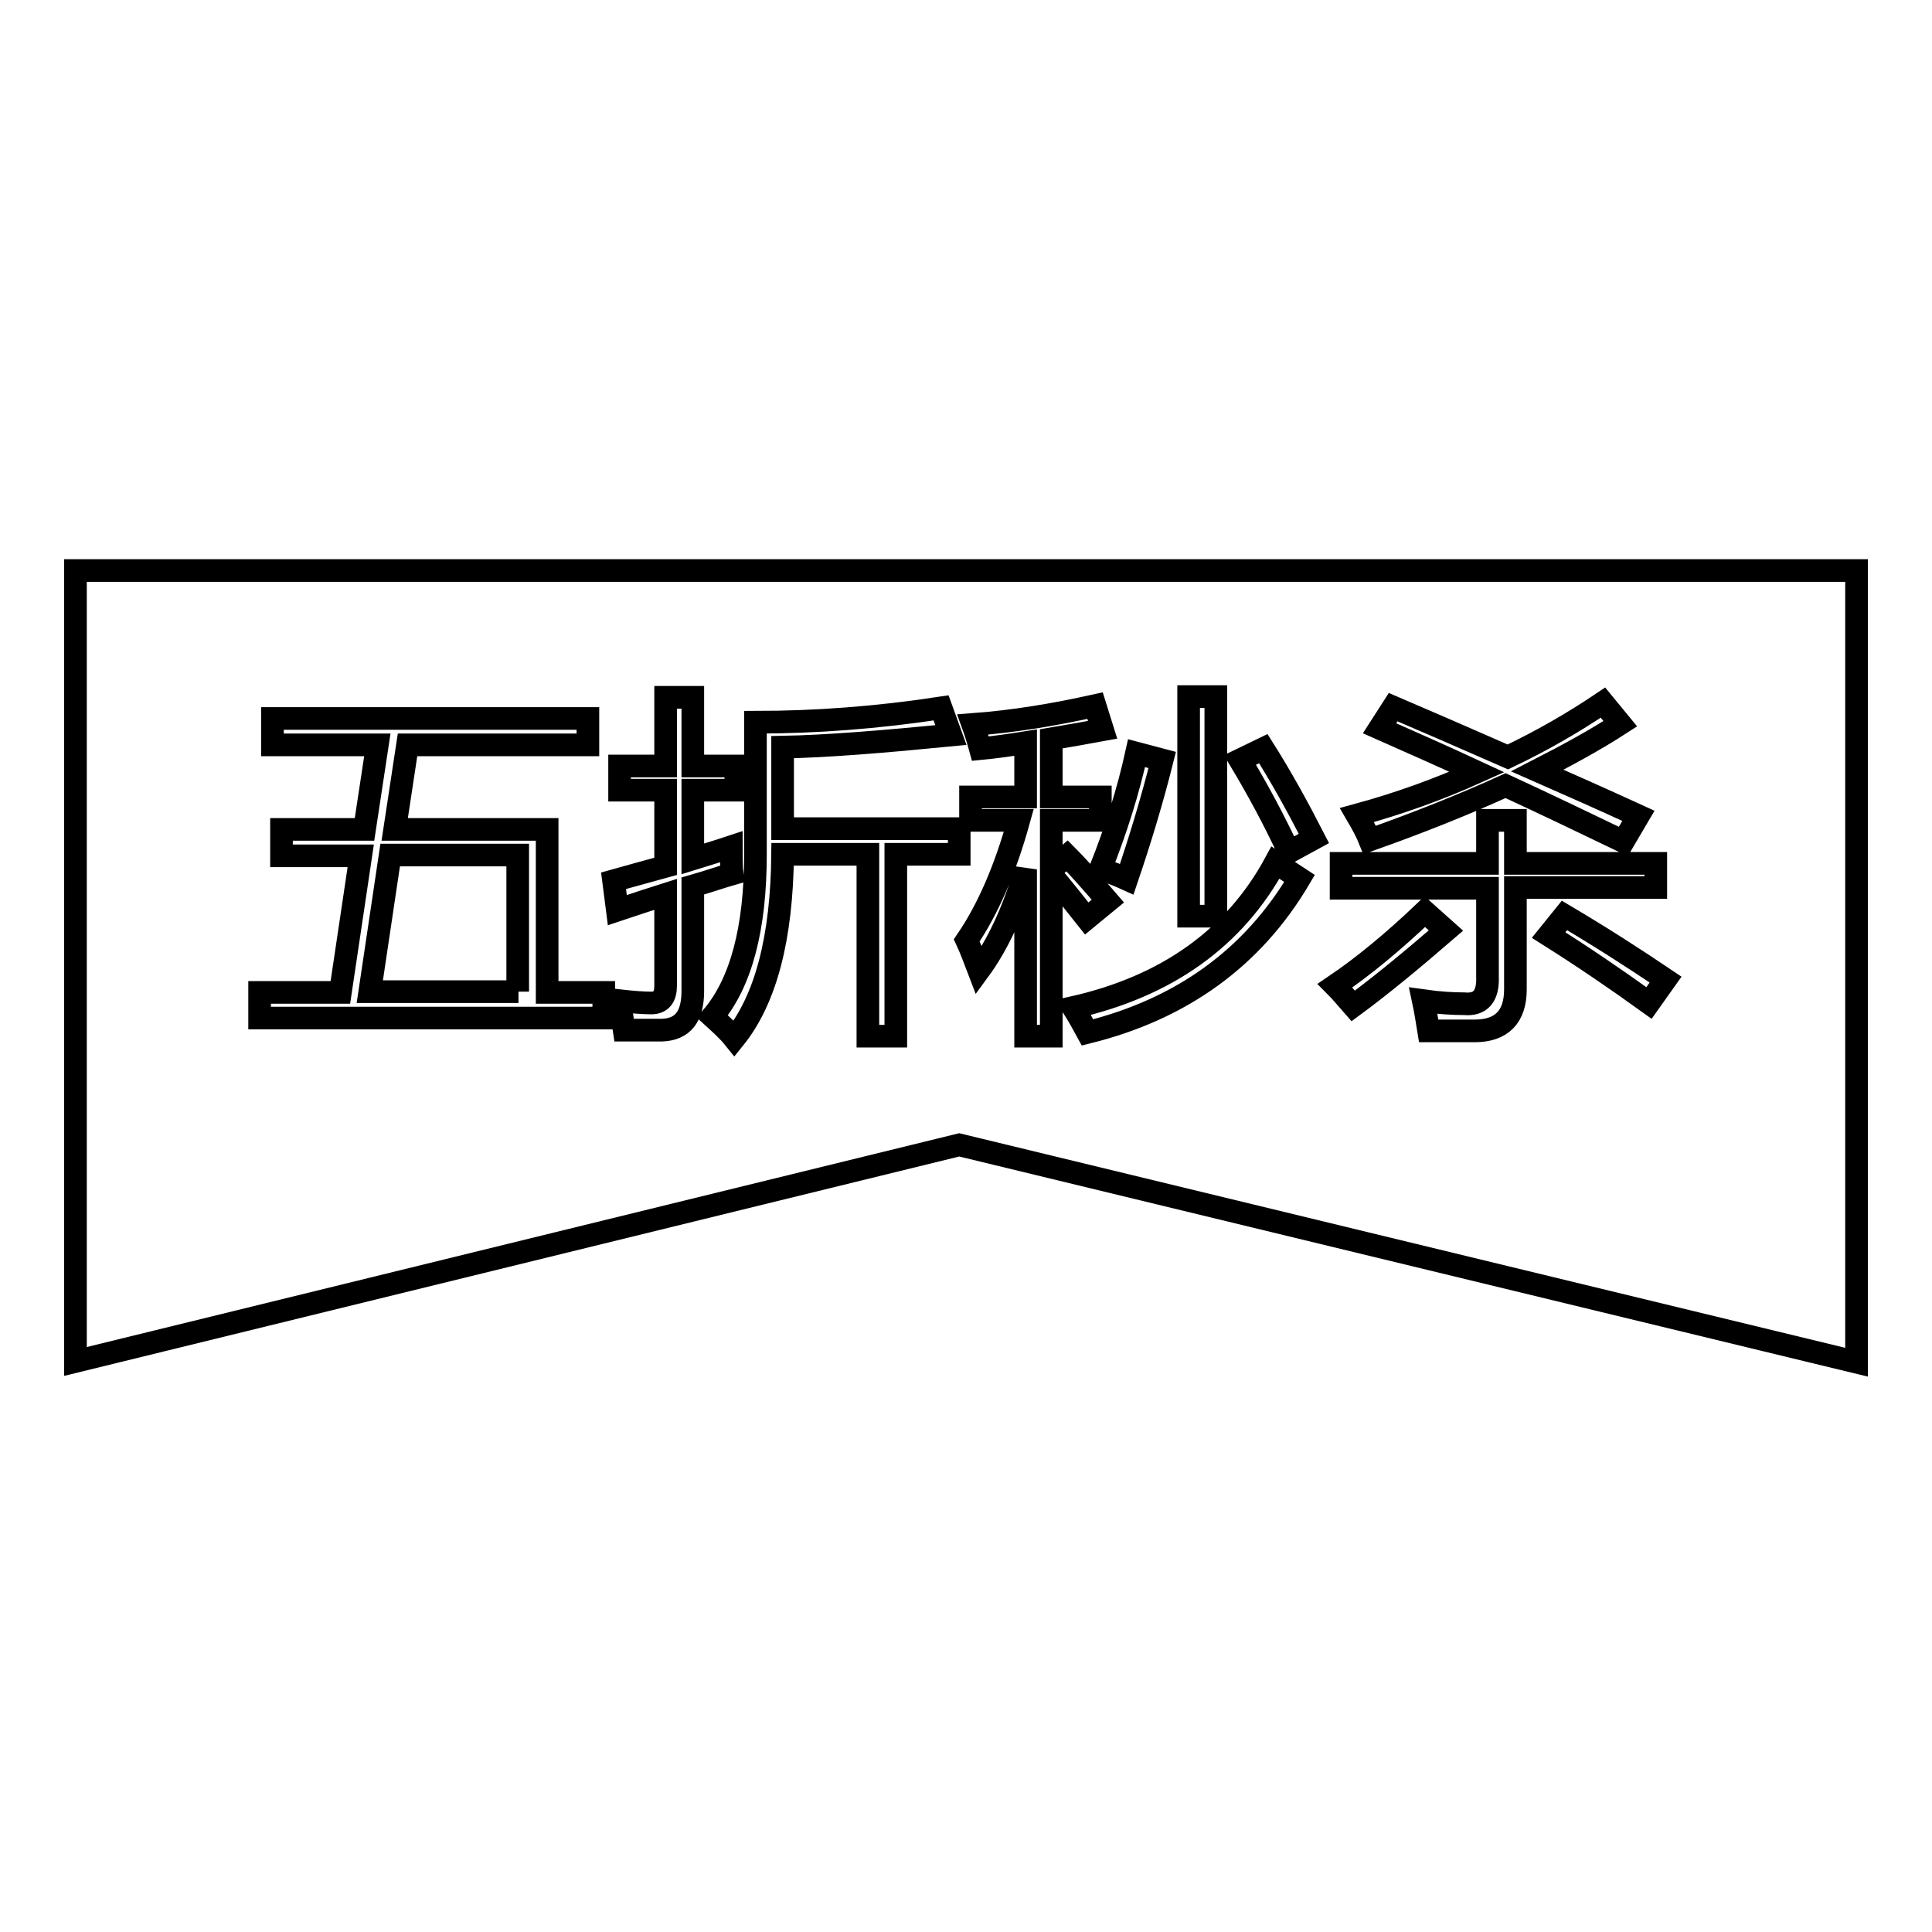
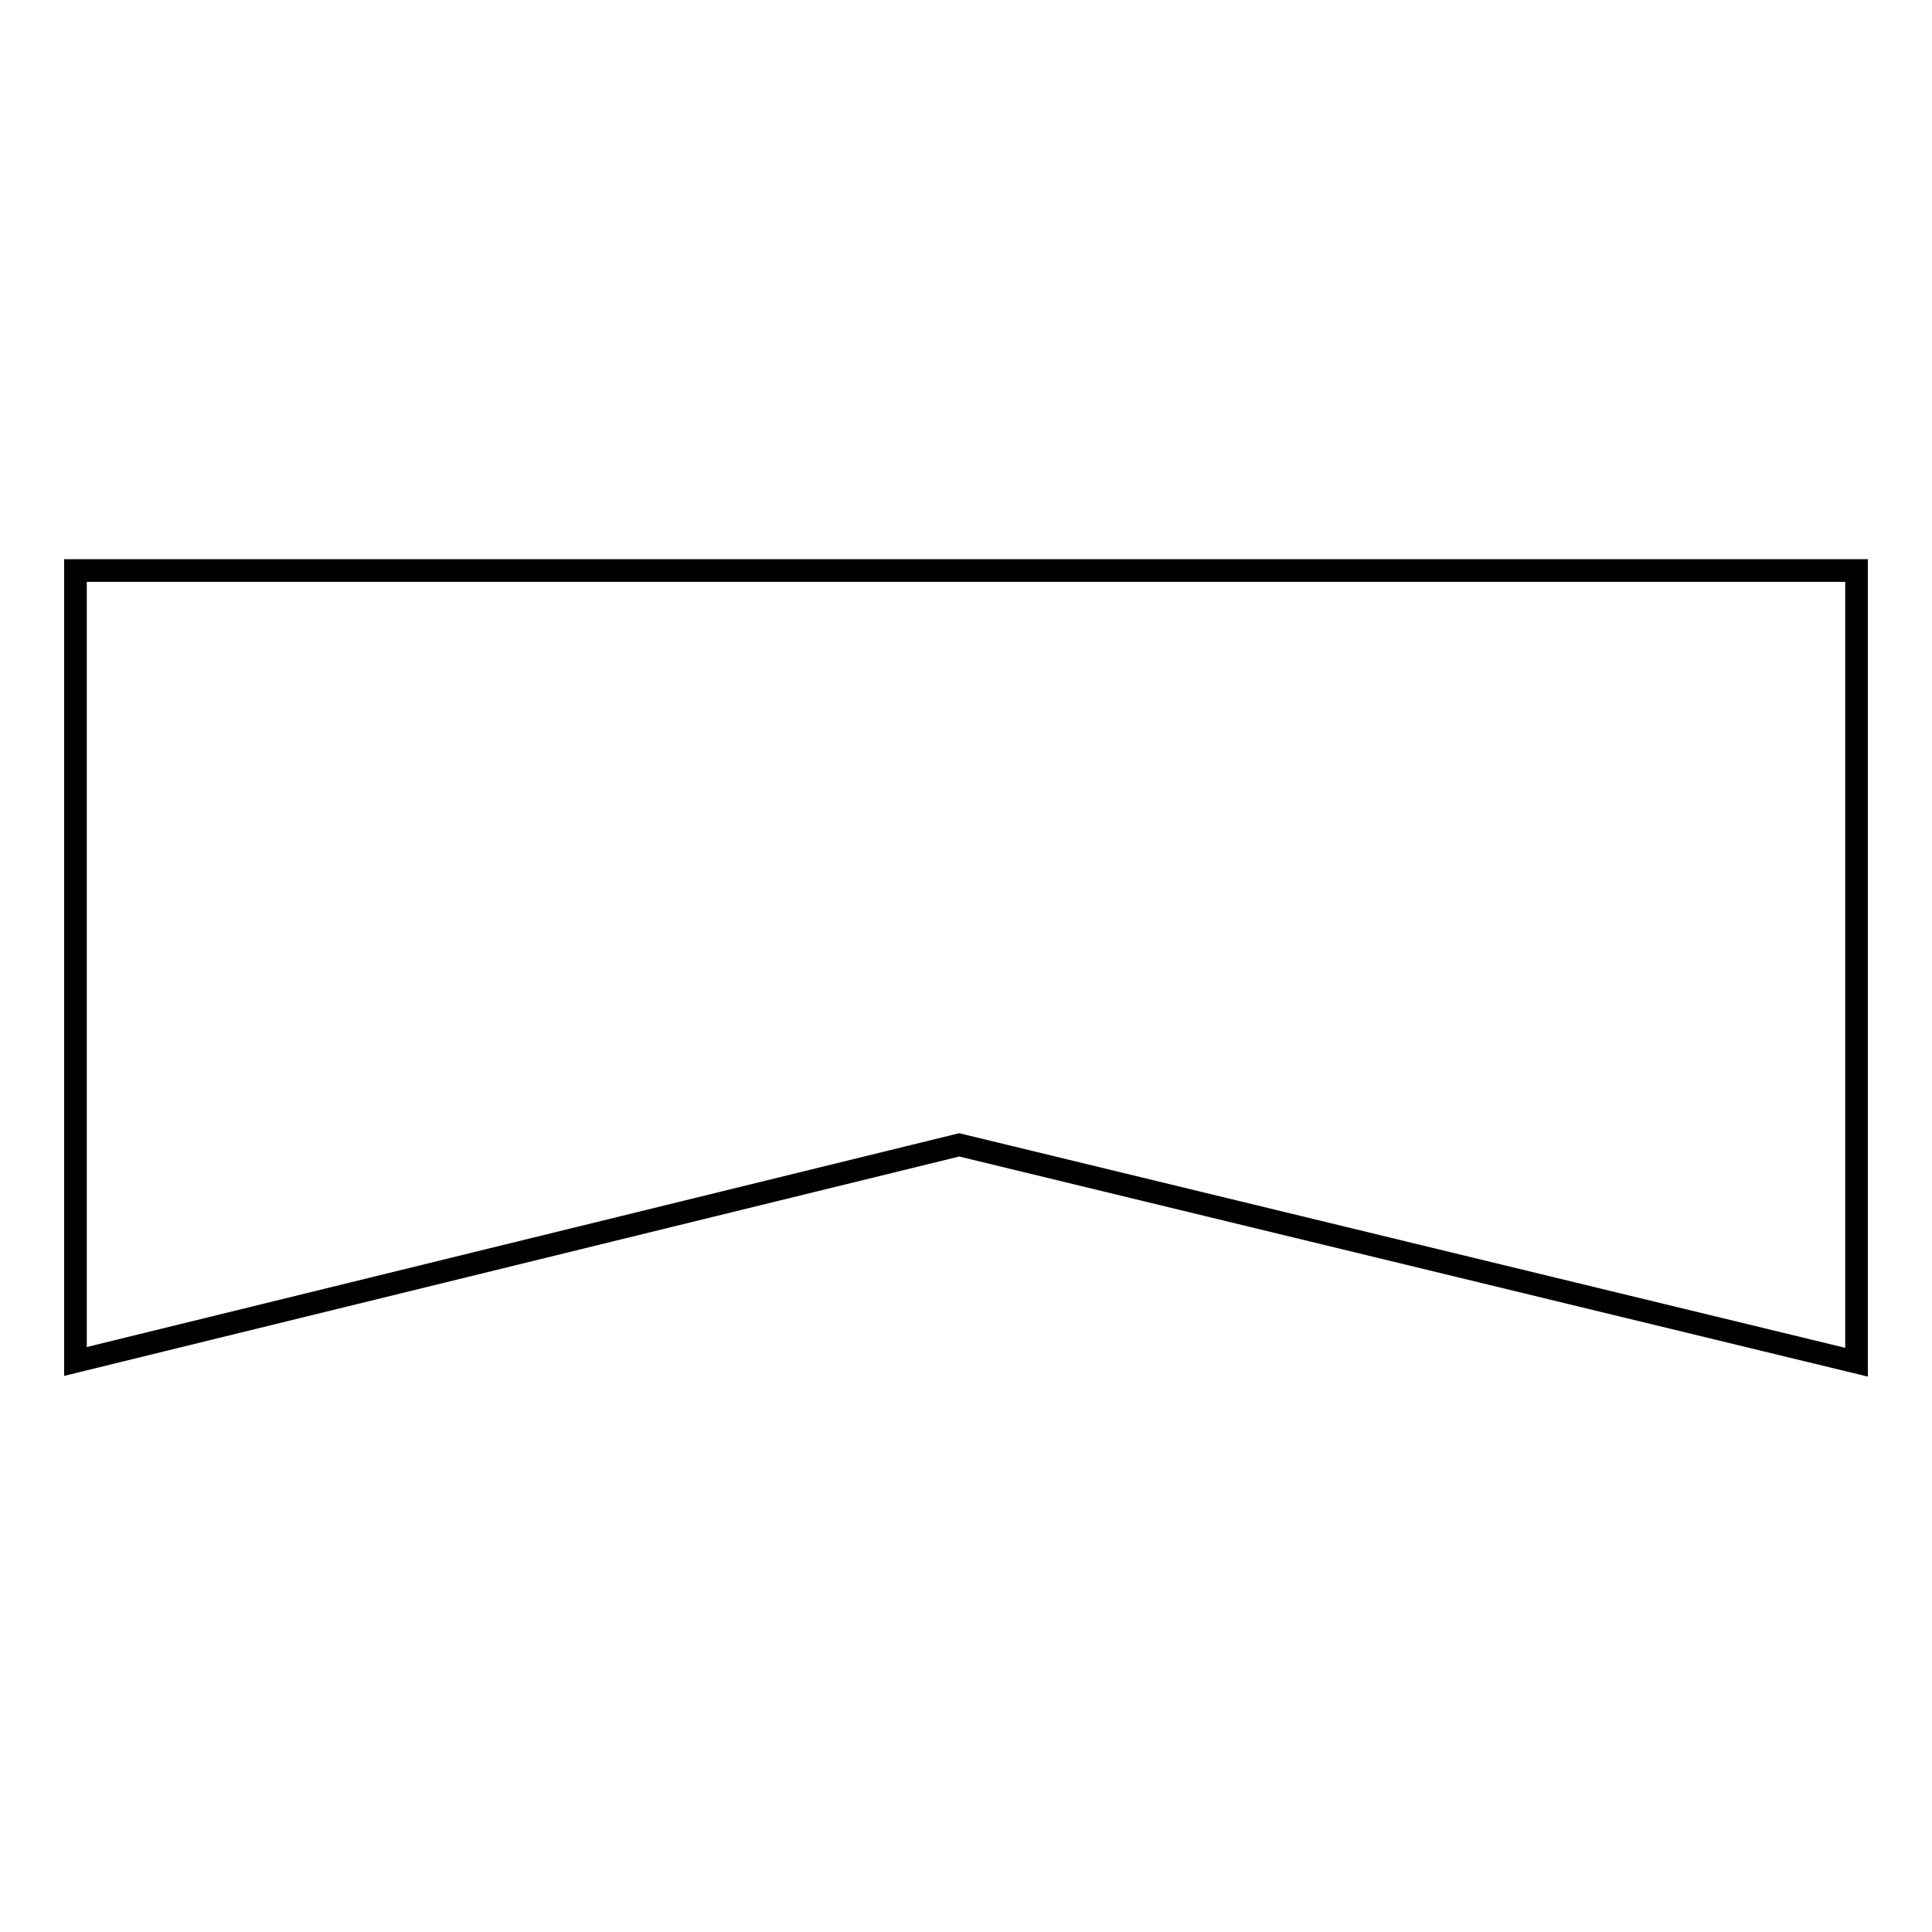
<svg xmlns="http://www.w3.org/2000/svg" version="1.1" x="0px" y="0px" viewBox="0 0 256 256" enable-background="new 0 0 256 256" xml:space="preserve">
  <g>
    <g>
      <path stroke-width="3" fill-opacity="0" stroke="#000000" d="M246,75.6v104.9l-118.9-28.8L10,180.4V75.6H246z" />
-       <path stroke-width="3" fill-opacity="0" stroke="#000000" d="M72.5,109.9H52.3l1.7-11.2h23.9v-3.5H36.1v3.5H50l-1.7,11.2H37.3v3.5h10.5l-2.7,18.1H34.4v3.4H80v-3.4h-7.5L72.5,109.9L72.5,109.9z M68.7,131.4H49l2.7-18.1h16.9V131.4z M96.9,112.2c-1.8,0.6-3.5,1.1-5.1,1.6v-9.1h5.7v-3.2h-5.7v-9.1h-3.6v9.1h-6.1v3.2h6.1v10.1c-2.5,0.7-4.8,1.3-6.9,1.9l0.5,3.9c2.4-0.8,4.5-1.5,6.4-2.1v12.1c0,1.5-0.6,2.3-1.9,2.3c-1,0-2.4-0.1-4.2-0.3c0.2,1.3,0.4,2.6,0.6,3.9c1.9,0,3.6,0,5,0c2.8-0.1,4.1-1.8,4.1-5.2v-13.9c2.1-0.6,3.8-1.2,5.2-1.6C96.9,115,96.9,113.7,96.9,112.2z M103.7,99c5.7-0.1,13.1-0.7,22.3-1.6l-1.3-3.6c-8.5,1.3-16.7,1.9-24.6,1.9v17.5c0,9.8-1.9,17-5.7,21.5c1.1,1,2.1,1.9,2.9,2.9c4.2-5.2,6.3-13.4,6.4-24.4H115v24.1h3.7v-24.1h8.4v-3.4h-23.4V99L103.7,99z M164.3,100.7c2.4,4,4.6,8.1,6.5,12.2l3.3-1.8c-2.1-4.1-4.3-8.1-6.7-11.9L164.3,100.7z M161.1,92.3h-3.6v29.1h3.6V92.3z M146.8,119.4c-2.4-2.8-4.2-4.8-5.4-6l-2.1,1.8v-6.5h6.5v-3.1h-6.5v-7.7c2.4-0.4,4.6-0.8,6.8-1.2l-1-3.2c-5.4,1.2-10.8,2.1-16.2,2.5c0.4,1.1,0.7,2.1,1,3.2c2.1-0.2,4.1-0.5,6-0.8v7.2h-7.3v3.1h6.4c-1.8,6.5-4.1,11.8-6.9,15.9c0.6,1.3,1.1,2.7,1.6,4c2.5-3.4,4.6-7.9,6.2-13.4v22.1h3.4v-21.4c1.2,1.4,2.8,3.4,4.7,5.8L146.8,119.4z M142.2,133.5c0.7,1.1,1.3,2.2,1.9,3.3c12.5-3.1,21.9-9.9,28.1-20.4l-3.2-2.1C163.6,124.3,154.6,130.7,142.2,133.5z M149.3,116.5c1.8-5.3,3.4-10.6,4.7-15.8l-3.4-0.9c-1.1,5-2.7,10.1-4.8,15.4C147,115.5,148.2,116,149.3,116.5z M181.5,111.3c6.5-2.3,12.5-4.7,18-7.2c5.2,2.4,10.4,4.9,15.6,7.4l2-3.4c-4.8-2.2-9.3-4.2-13.4-6c3.9-2,7.6-4,11-6.2l-2.3-2.8c-4,2.7-8.2,5.1-12.6,7.2c-5.9-2.6-11-4.8-15.2-6.6l-1.8,2.8c4.3,1.9,8.6,3.8,12.9,5.8c-5.1,2.3-10.4,4.2-15.9,5.7C180.5,109.2,181.1,110.3,181.5,111.3z M219.4,114.4h-18.6v-5.7h-3.7v5.7h-19.4v3.3h19.4v11.7c0.1,2.6-0.9,3.8-3.1,3.6c-1.4,0-3.3-0.1-5.4-0.4c0.3,1.4,0.5,2.8,0.7,4c2.2,0,4.3,0,6.1,0c3.6,0,5.4-1.9,5.4-5.5v-13.5h18.6V114.4L219.4,114.4z M207.3,121.3l-2.1,2.6c4.6,2.9,9,5.9,13.3,9l2.2-3.1C216.7,127.1,212.2,124.2,207.3,121.3z M188.8,120.8c-4.2,4-8.2,7.3-11.9,9.8c0.9,0.9,1.6,1.8,2.4,2.7c3.8-2.8,7.9-6.2,12.3-10L188.8,120.8z" />
    </g>
  </g>
</svg>